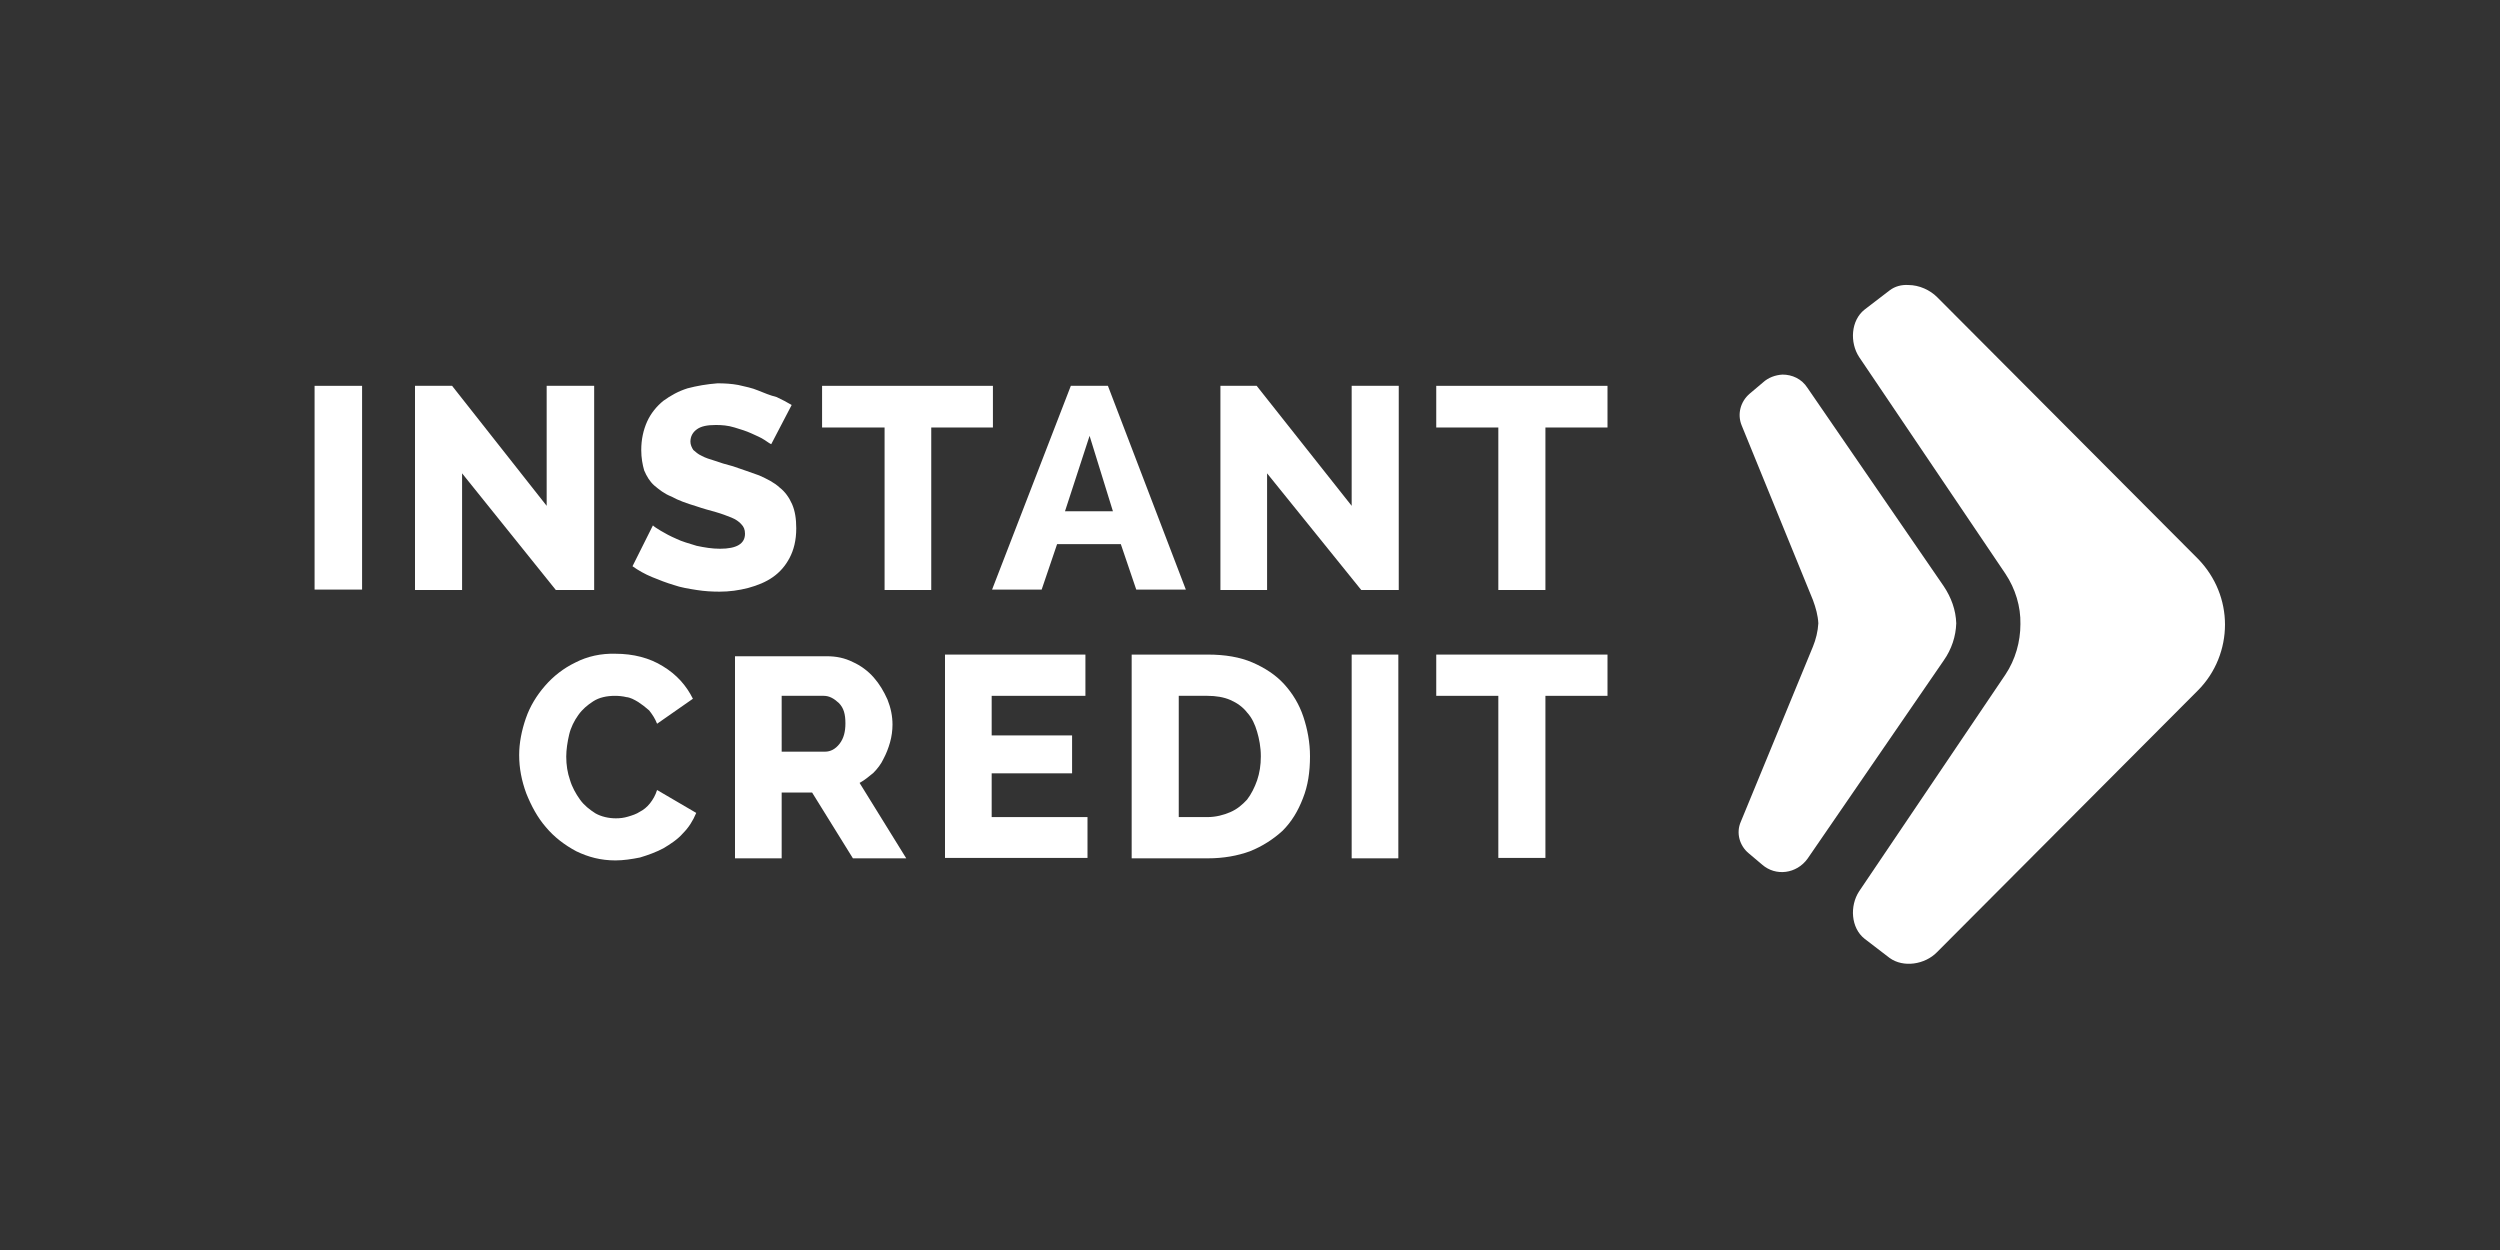
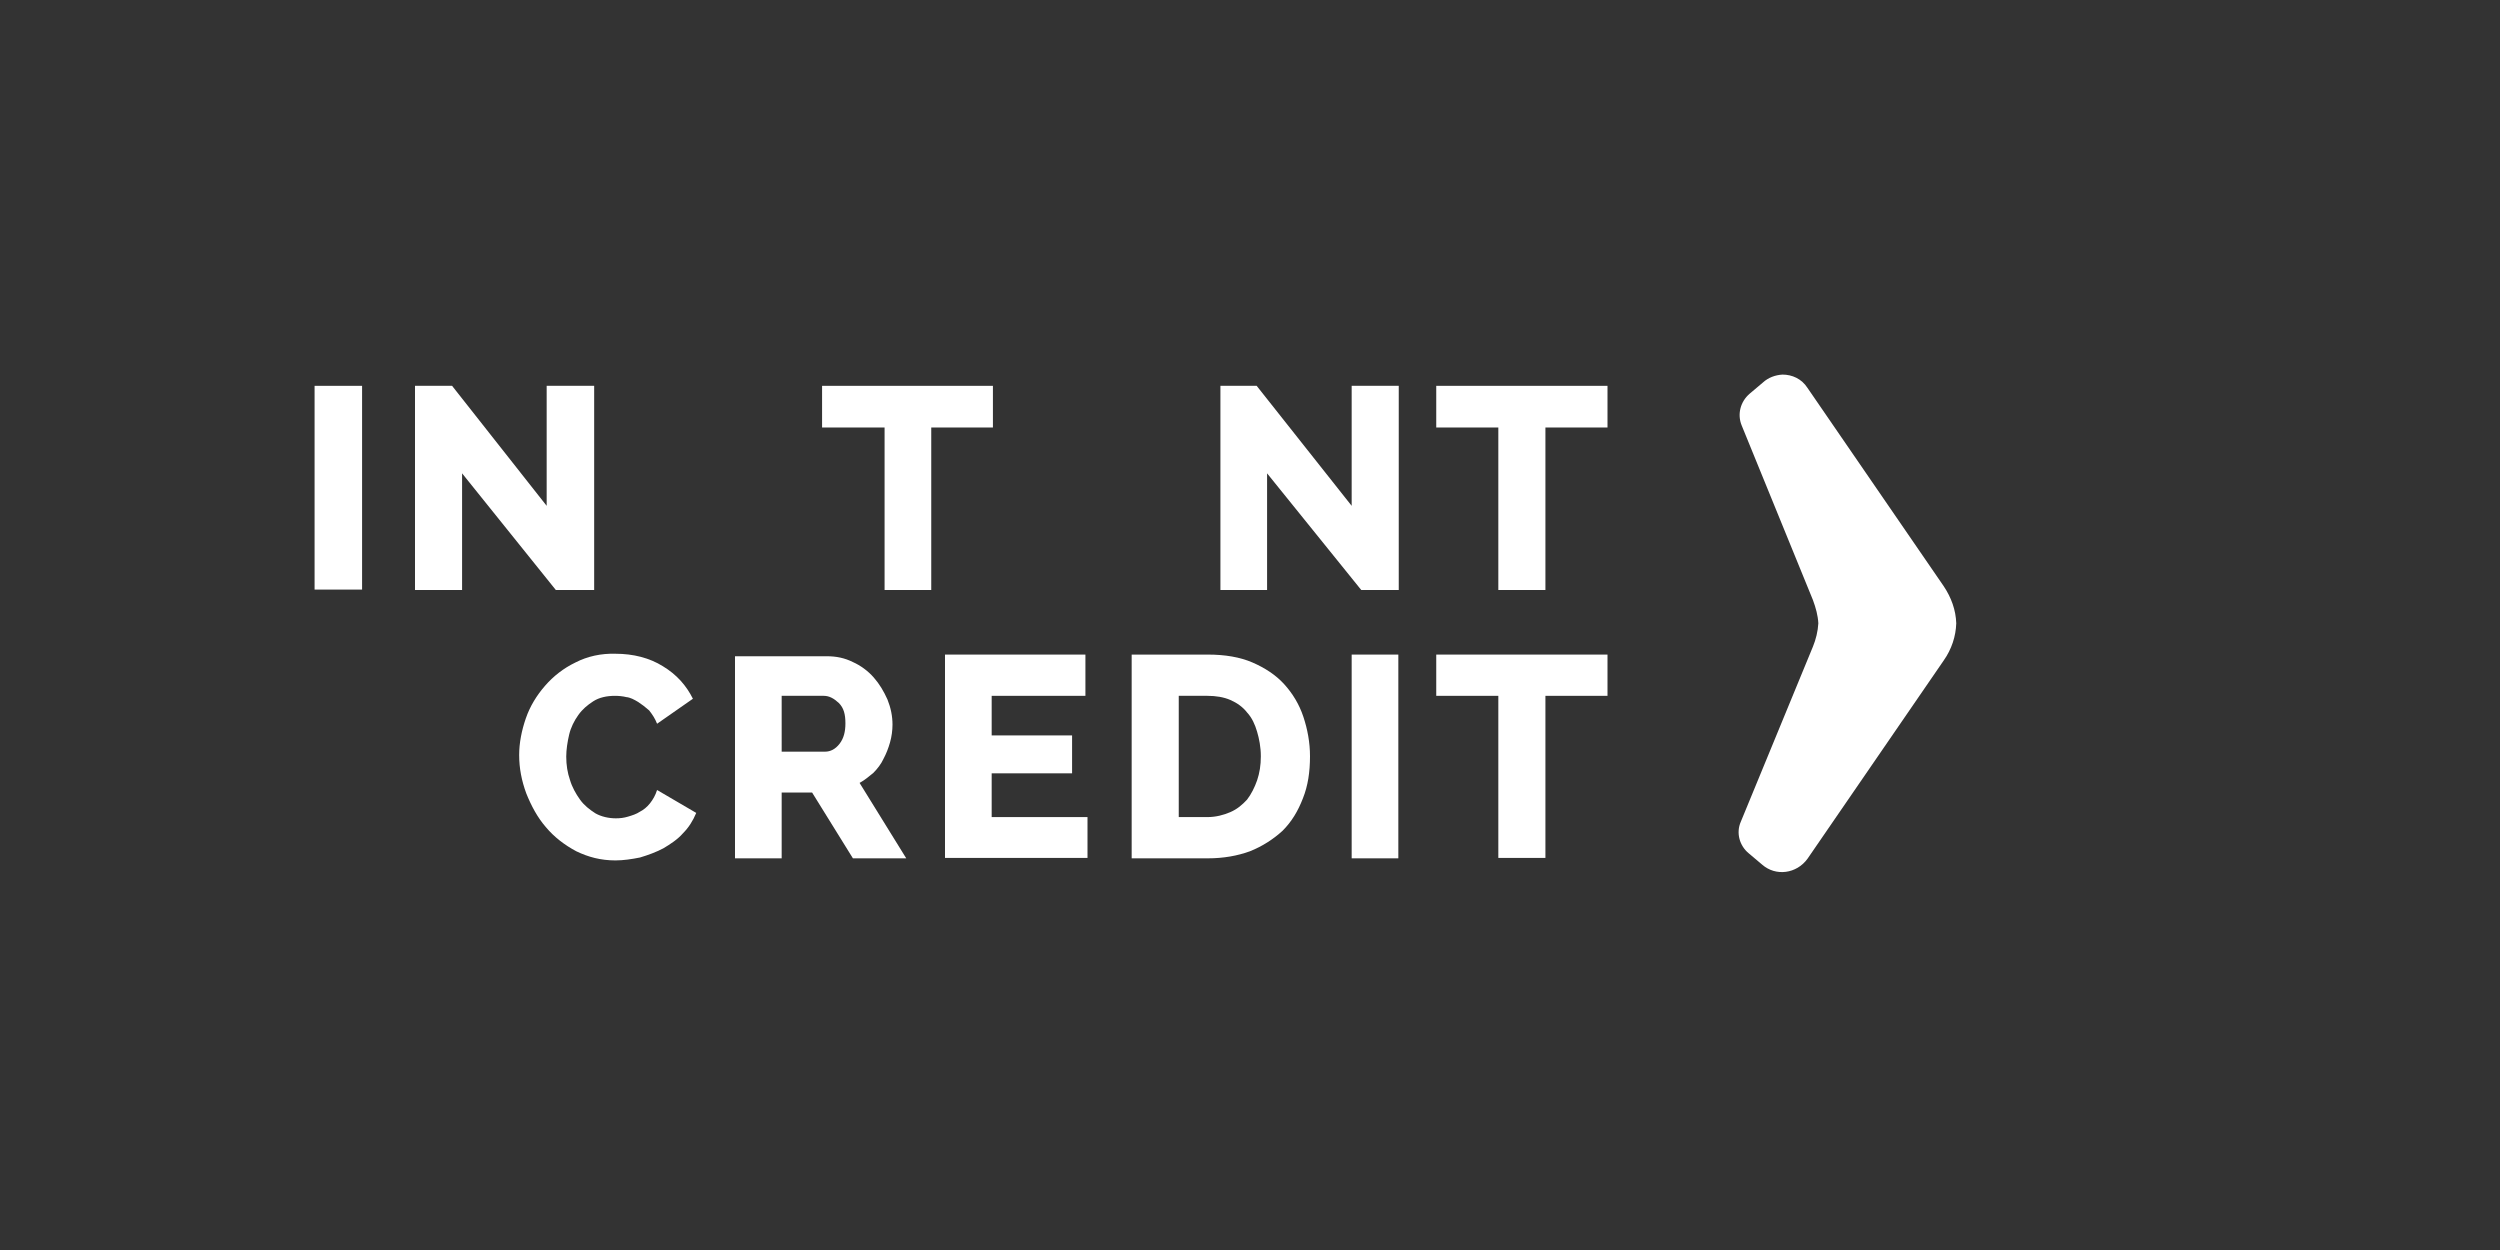
<svg xmlns="http://www.w3.org/2000/svg" version="1.1" id="Capa_1" x="0px" y="0px" viewBox="0 0 600 300" style="enable-background:new 0 0 600 300;" xml:space="preserve">
  <rect x="0" y="0" width="600" height="300" fill="#333333" stroke="none" />
  <style type="text/css">
	.st0{fill:#FFFFFF;}
</style>
  <g>
-     <path class="st0" d="M165,93.2c-2.2,0.7-4,1.7-5.8,3c-1.6,1.3-3,3-3.9,5c-0.9,2-1.4,4.3-1.4,6.8c0,1.9,0.3,3.5,0.7,4.9   c0.6,1.4,1.3,2.6,2.4,3.6c1.2,1,2.4,2,4.2,2.7c1.6,0.9,3.6,1.6,5.9,2.3c1.7,0.6,3.3,1,4.7,1.4s2.7,0.9,3.7,1.3c1,0.4,1.9,1,2.4,1.6   c0.6,0.6,0.9,1.3,0.9,2.3c0,2.4-2,3.6-6,3.6c-1.9,0-3.7-0.3-5.6-0.7c-1.9-0.6-3.5-1-4.9-1.7c-1.4-0.6-2.7-1.3-3.7-1.9   c-1-0.6-1.6-1-1.9-1.3l-4.9,9.8c1.4,1,3,1.9,4.7,2.6c1.7,0.7,3.5,1.4,5.2,1.9c1.7,0.6,3.6,0.9,5.5,1.2s3.7,0.4,5.5,0.4   c2.3,0,4.6-0.3,6.9-0.9c2.2-0.6,4.2-1.4,5.9-2.6c1.7-1.2,3-2.7,4-4.6s1.6-4.2,1.6-7.1c0-2.3-0.3-4.2-1-5.8c-0.7-1.6-1.7-3-3-4   c-1.3-1.2-2.9-2-4.9-2.9c-1.9-0.7-4-1.4-6.3-2.2c-1.6-0.4-3.2-0.9-4.3-1.3c-1.3-0.4-2.3-0.7-3.2-1.2c-0.9-0.4-1.4-0.9-2-1.4   c-0.4-0.6-0.7-1.3-0.7-2c0-1.3,0.6-2.3,1.6-3c1-0.7,2.4-1,4.5-1c1.4,0,2.9,0.1,4.5,0.6c1.4,0.4,2.9,0.9,4,1.4   c1.3,0.6,2.3,1,3.2,1.6c0.9,0.6,1.3,0.9,1.6,1l4.9-9.4c-1-0.6-2.3-1.3-3.6-1.9c-1.6-0.4-3-1-4.5-1.6c-1.4-0.6-3-0.9-4.7-1.3   c-1.6-0.3-3.3-0.4-5-0.4C169.6,92.2,167.3,92.6,165,93.2" />
    <polygon class="st0" points="110.9,113.6 110.9,141.6 99.6,141.6 99.6,92.6 108.5,92.6 131.2,121.4 131.2,92.6 142.6,92.6    142.6,141.6 133.4,141.6  " />
    <rect x="75.5" y="92.6" class="st0" width="11.4" height="48.9" />
    <polygon class="st0" points="197.3,92.6 197.3,102.6 212.3,102.6 212.3,141.6 223.5,141.6 223.5,102.6 238.3,102.6 238.3,92.6  " />
-     <path class="st0" d="M261.5,104.6l5.6,18.1h-11.5L261.5,104.6z M257,92.6l-18.9,48.9h11.9l3.7-10.9h15.3l3.7,10.9h11.9l-18.7-48.9   H257z" />
    <polygon class="st0" points="324.4,92.6 324.4,121.4 301.6,92.6 292.9,92.6 292.9,141.6 304.1,141.6 304.1,113.6 326.7,141.6    335.7,141.6 335.7,92.6  " />
    <polygon class="st0" points="344.7,92.6 344.7,102.6 359.6,102.6 359.6,141.6 370.9,141.6 370.9,102.6 385.8,102.6 385.8,92.6  " />
    <path class="st0" d="M138.1,159c-2.9,1.4-5.3,3.3-7.3,5.6c-2,2.3-3.6,4.9-4.6,7.8c-1,2.9-1.6,5.9-1.6,8.8c0,3.2,0.6,6.2,1.7,9.2   c1.2,3,2.7,5.8,4.7,8.1c2,2.4,4.5,4.3,7.3,5.8c2.9,1.4,5.9,2.2,9.4,2.2c1.9,0,3.9-0.3,5.9-0.7c2-0.6,3.9-1.3,5.6-2.2   c1.7-1,3.5-2.2,4.7-3.6c1.4-1.4,2.4-3,3.2-4.9l-9.4-5.5c-0.4,1.3-1,2.3-1.7,3.2c-0.7,0.9-1.6,1.6-2.4,2c-0.9,0.6-1.9,0.9-2.9,1.2   c-1,0.3-1.9,0.4-2.9,0.4c-1.7,0-3.5-0.4-4.9-1.2c-1.4-0.9-2.7-1.9-3.7-3.3s-1.9-3-2.4-4.7c-0.6-1.7-0.9-3.6-0.9-5.6   c0-1.7,0.3-3.6,0.7-5.3s1.2-3.3,2.2-4.7c1-1.4,2.2-2.4,3.6-3.3c1.4-0.9,3.2-1.3,5.2-1.3c0.9,0,1.9,0.1,2.7,0.3   c1,0.1,1.9,0.6,2.9,1.2c0.9,0.6,1.7,1.2,2.6,2c0.7,0.9,1.4,1.9,1.9,3.2l8.6-6c-1.6-3.2-3.9-5.8-7.2-7.8c-3.2-2-7.1-3-11.4-3   C144.3,156.8,141,157.5,138.1,159" />
    <path class="st0" d="M187.8,167h9.9c1.3,0,2.4,0.6,3.6,1.7c1.2,1.2,1.6,2.7,1.6,4.9c0,2-0.4,3.6-1.4,4.9c-1,1.3-2.2,1.9-3.5,1.9   h-10.4V167H187.8z M176.4,157.1v48.9h11.2v-15.8h7.3l9.8,15.8h12.8l-11.2-18.1c1.3-0.7,2.3-1.6,3.3-2.4c1-1,1.9-2.2,2.4-3.3   c0.7-1.3,1.2-2.6,1.6-4c0.4-1.4,0.6-2.9,0.6-4.3c0-2-0.4-4-1.2-6c-0.9-2-1.9-3.7-3.3-5.3c-1.4-1.6-3.2-2.9-5-3.7   c-2-1-4-1.4-6.3-1.4h-22V157.1z" />
    <polygon class="st0" points="226.8,157.1 226.8,205.9 261,205.9 261,196.1 238,196.1 238,185.6 257.3,185.6 257.3,176.5 238,176.5    238,167 260.5,167 260.5,157.1  " />
    <path class="st0" d="M282.9,167h6.9c2,0,3.9,0.3,5.5,1c1.6,0.7,3,1.7,4,3c1.2,1.3,1.9,2.9,2.4,4.6s0.9,3.7,0.9,5.9   c0,2.2-0.3,4-0.9,5.8c-0.6,1.7-1.4,3.3-2.4,4.6c-1.2,1.3-2.4,2.3-4,3c-1.6,0.7-3.5,1.2-5.5,1.2h-6.9V167z M271.6,157.1v48.9h18.3   c3.7,0,7.1-0.6,10.1-1.7c3-1.2,5.6-2.9,7.8-4.9c2.2-2.2,3.7-4.7,4.9-7.8c1.2-3,1.7-6.3,1.7-10.1c0-3.3-0.6-6.5-1.6-9.5   c-1-3-2.6-5.6-4.6-7.8c-2-2.2-4.6-3.9-7.6-5.2c-3-1.3-6.6-1.9-10.7-1.9h-18.3V157.1z" />
    <rect x="324.4" y="157.1" class="st0" width="11.2" height="48.9" />
    <polygon class="st0" points="344.7,157.1 344.7,167 359.6,167 359.6,205.9 370.9,205.9 370.9,167 385.8,167 385.8,157.1  " />
-     <path class="st0" d="M453.5,69.7l-6,4.6c-3.3,2.6-3.6,7.9-1.3,11.4l35.1,52c2.4,3.6,3.7,7.9,3.6,12.1c0,4.2-1.2,8.5-3.6,12.1   l-35.1,52c-2.3,3.5-2,8.8,1.3,11.4l6,4.6c3.3,2.4,8.5,1.6,11.4-1.4l62.6-62.8c4.3-4.3,6.5-10.1,6.5-15.8s-2.2-11.4-6.5-15.8   l-62.6-62.8c-1.7-1.7-4.3-2.9-6.9-2.9C456.4,68.3,454.8,68.7,453.5,69.7" />
    <path class="st0" d="M423.1,91.8l-3.2,2.7c-2.2,1.9-3,4.9-1.9,7.6l17.1,41.9c0.7,1.9,1.2,3.7,1.3,5.6c-0.1,1.9-0.6,3.9-1.3,5.6   l-17.3,42c-1.2,2.7-0.3,5.8,1.9,7.6l3.2,2.7c3.3,2.9,8.3,2.2,10.9-1.4l32.7-47.6c1.9-2.7,2.9-5.8,3-8.9c-0.1-3.2-1.2-6.2-3-8.9   l-32.7-47.6c-1.4-2.2-3.7-3.2-6-3.2C426.1,90,424.4,90.6,423.1,91.8" />
  </g>
</svg>